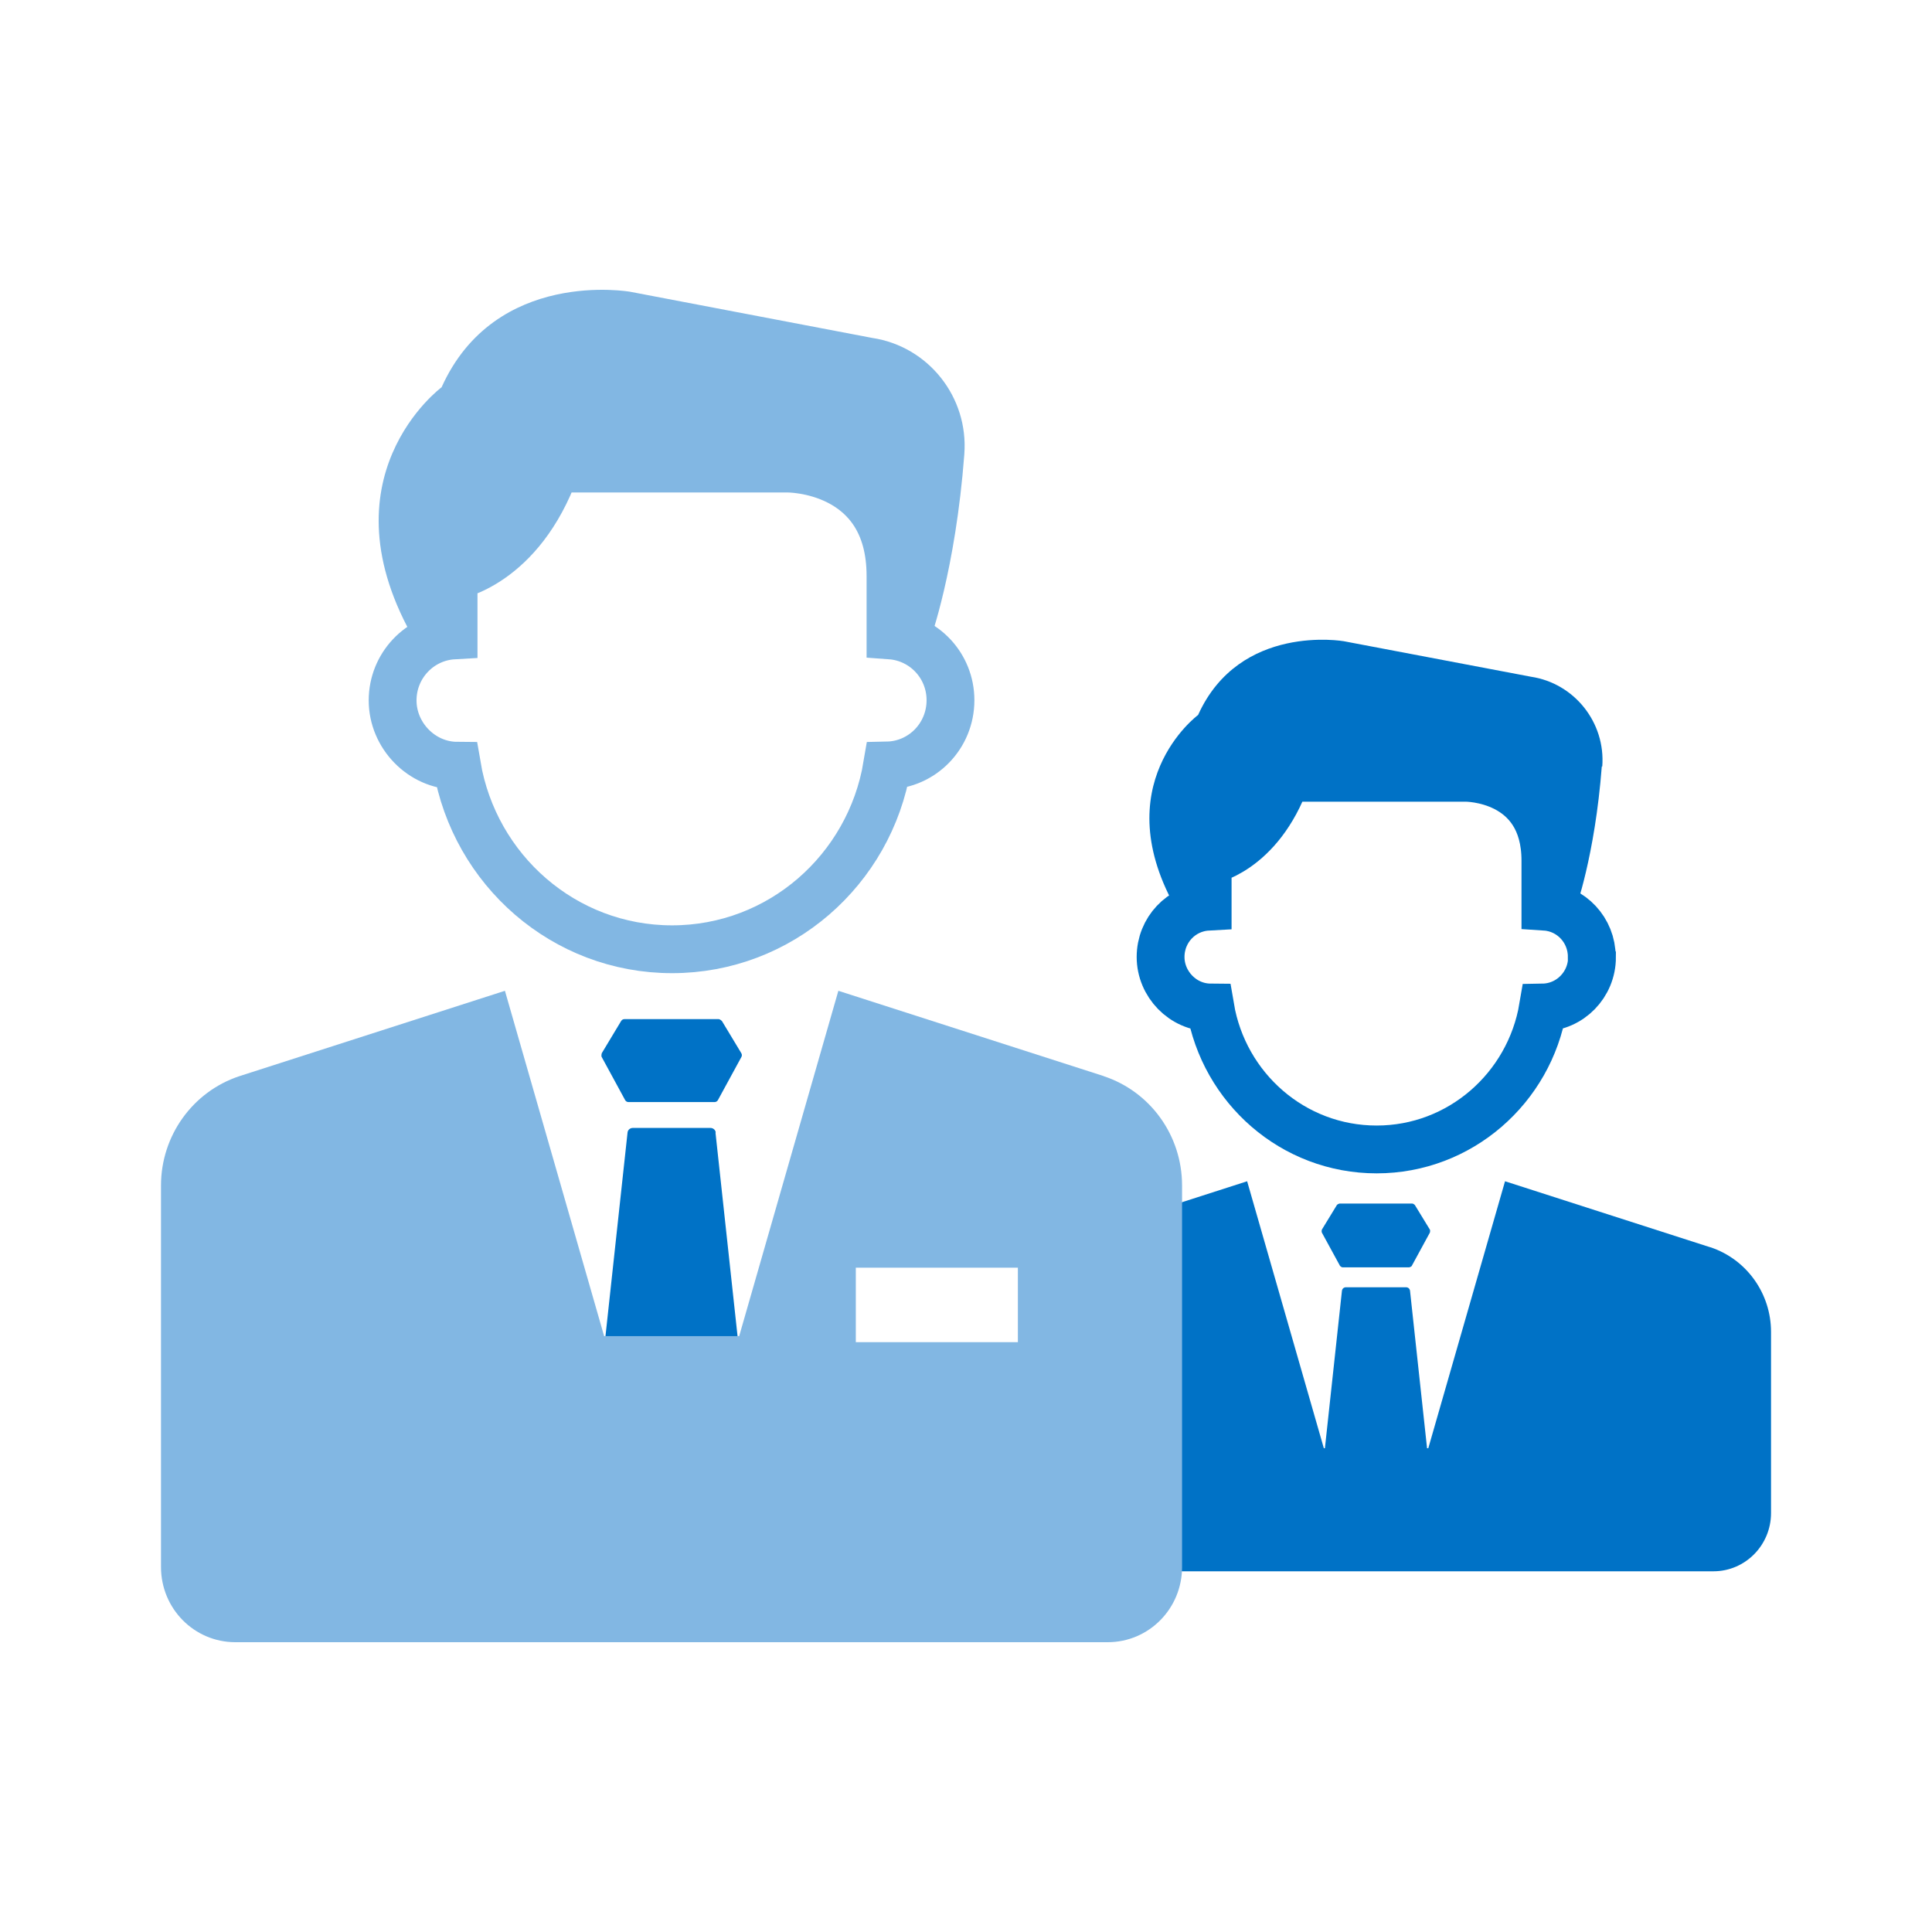
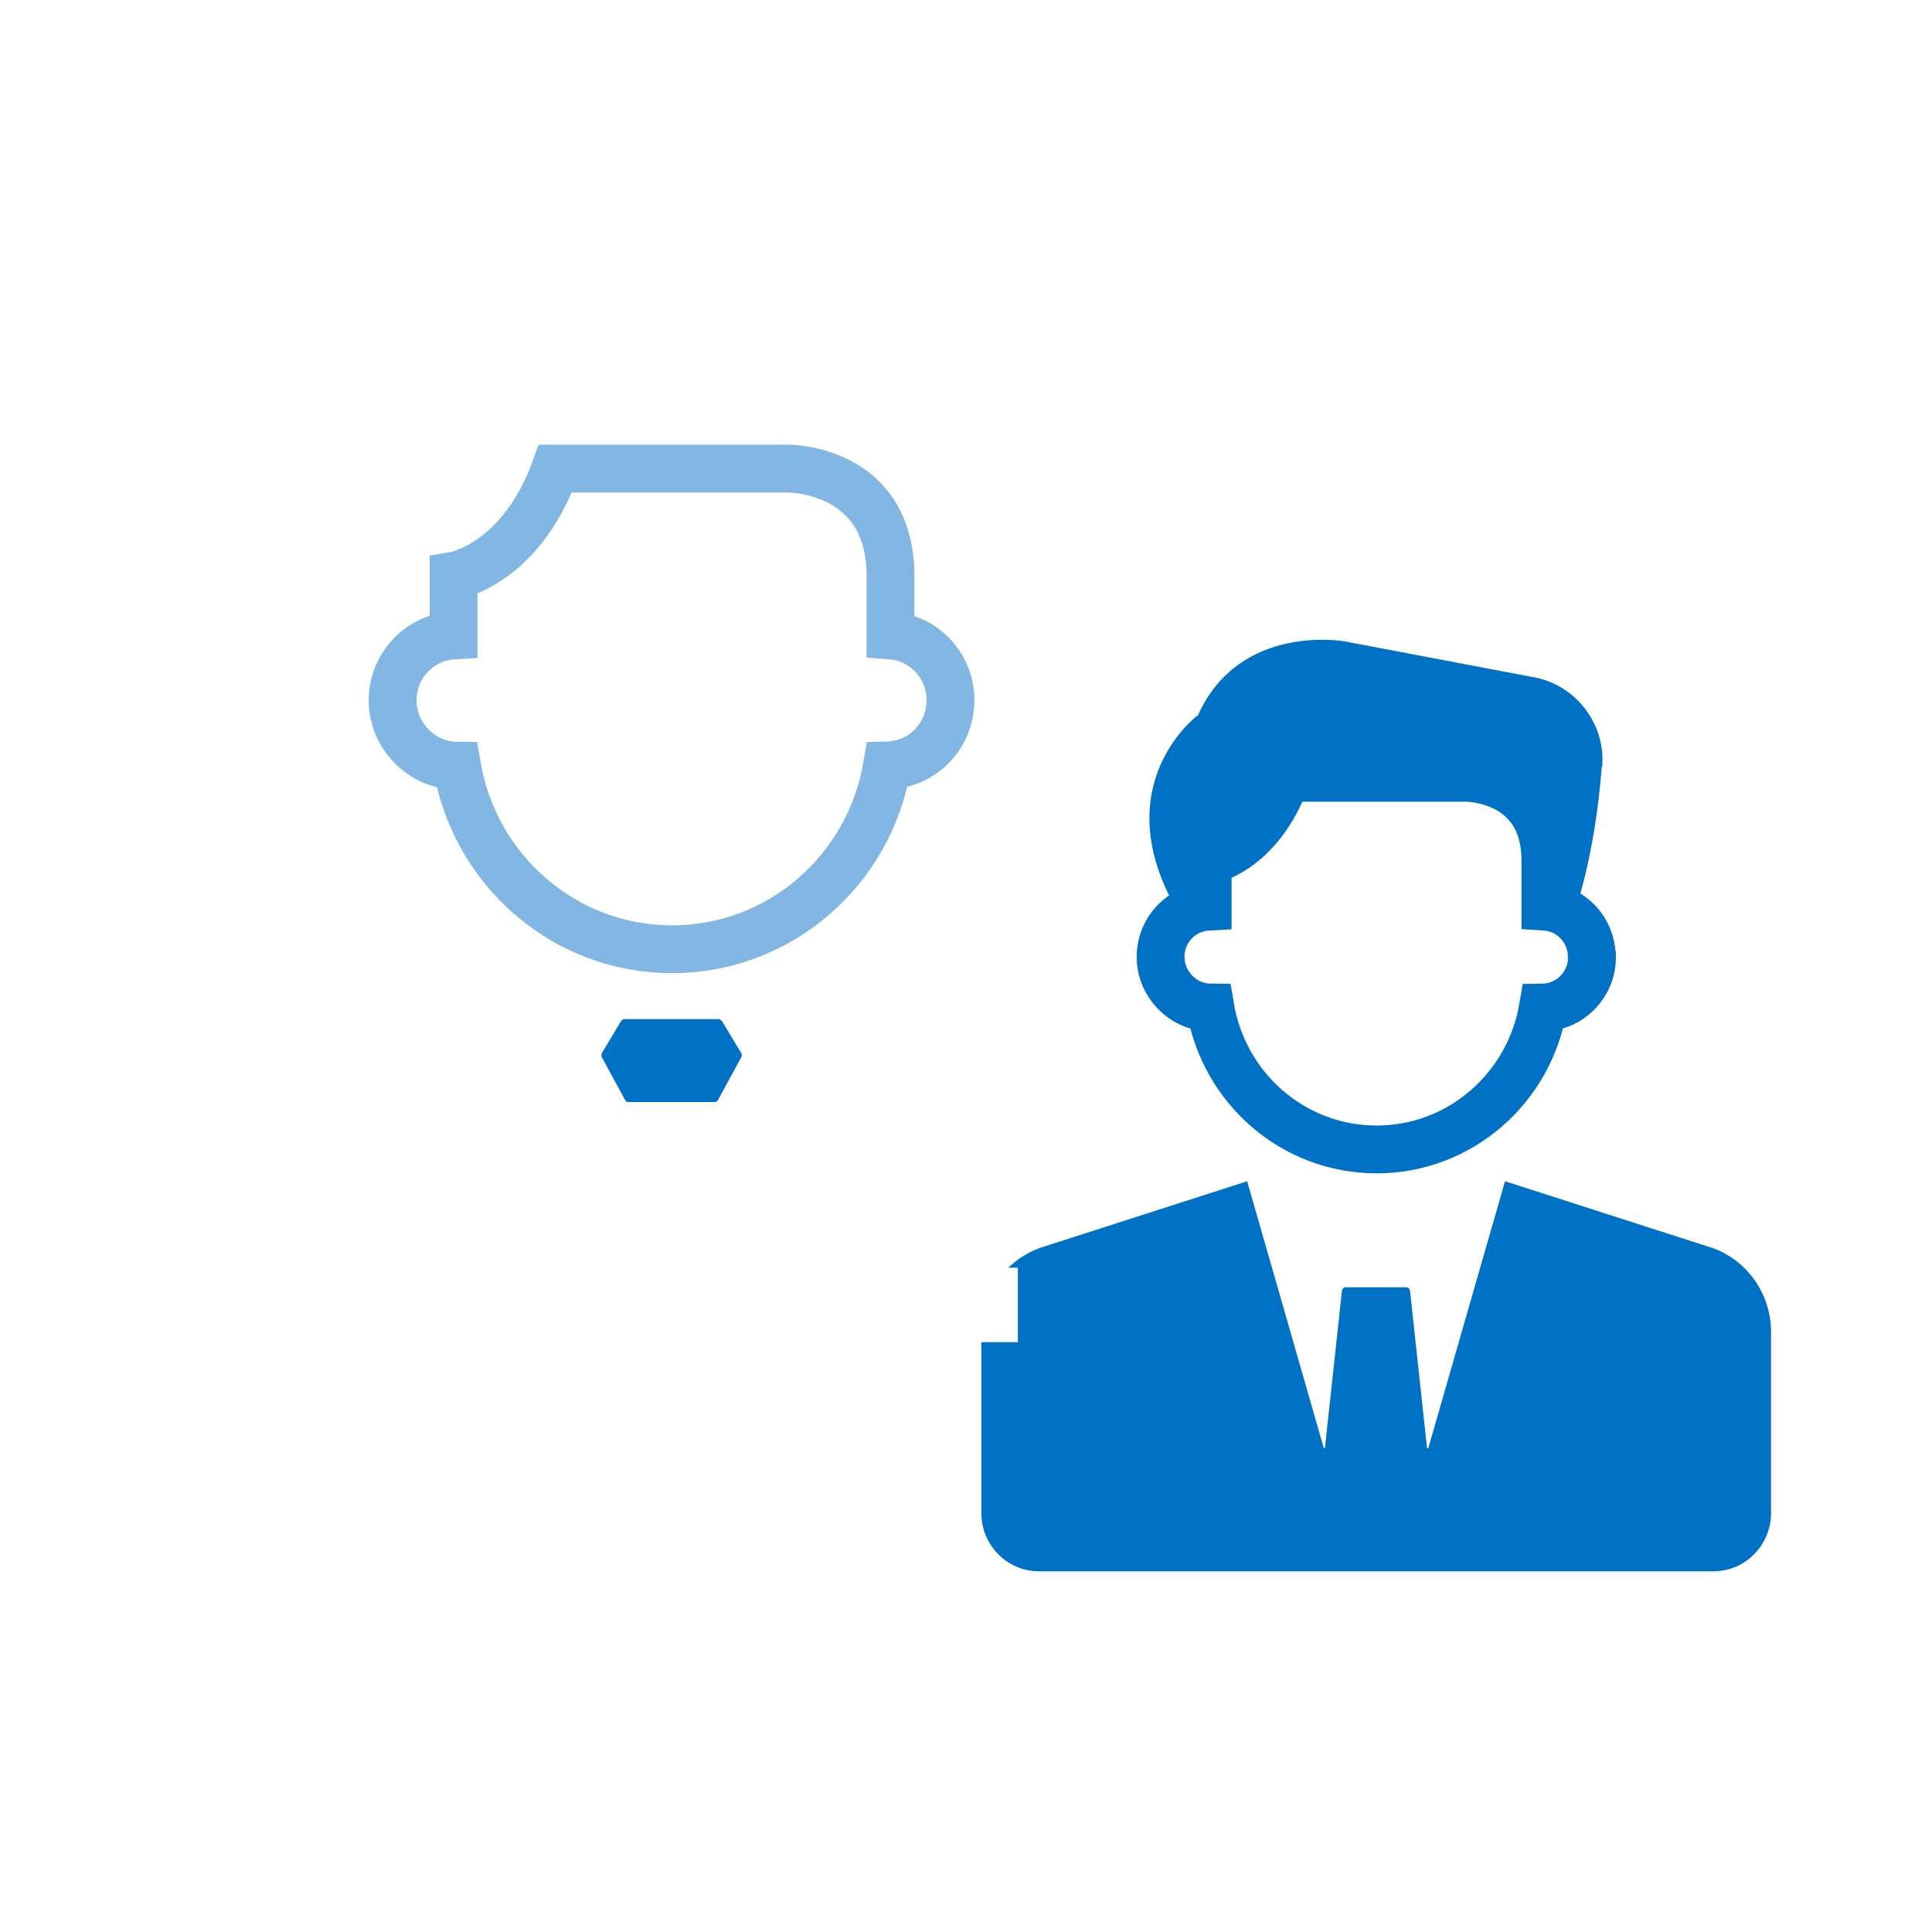
<svg xmlns="http://www.w3.org/2000/svg" width="60" height="60" viewBox="0 0 60 60" fill="none">
-   <rect width="60" height="60" fill="white" />
  <path d="M49.76 23.803C49.864 22.437 48.892 21.22 47.548 21.017L41.736 19.914C41.736 19.914 38.5 19.343 37.208 22.204C37.208 22.204 34.269 24.374 36.585 28.324C36.778 28.234 36.985 28.174 37.201 28.159V26.649C37.201 26.649 38.901 26.372 39.791 23.924H45.692C45.692 23.924 48.305 23.901 48.305 26.649V28.159C48.454 28.166 48.595 28.204 48.728 28.256H48.921C48.921 28.256 49.53 26.604 49.745 23.803H49.76Z" fill="#0072C6" />
  <path d="M49.434 29.712C49.434 28.886 48.795 28.21 47.994 28.158V26.731C47.994 24.133 45.522 24.155 45.522 24.155H39.947C39.109 26.476 37.505 26.731 37.505 26.731V28.158C36.689 28.203 36.043 28.879 36.043 29.72C36.043 30.561 36.733 31.282 37.587 31.289C38.01 33.79 40.155 35.697 42.753 35.697C45.344 35.697 47.496 33.79 47.919 31.289C48.758 31.274 49.441 30.583 49.441 29.727L49.434 29.712Z" stroke="#0072C6" stroke-width="1.485" stroke-miterlimit="10" />
-   <path d="M41.705 39.359H43.761C43.761 39.359 43.828 39.344 43.843 39.314L44.407 38.278C44.407 38.278 44.422 38.211 44.407 38.188L43.939 37.422C43.939 37.422 43.894 37.377 43.857 37.377H42.848H42.729H42.61H41.601C41.601 37.377 41.541 37.392 41.519 37.422L41.051 38.188C41.051 38.188 41.037 38.248 41.051 38.278L41.616 39.314C41.616 39.314 41.66 39.359 41.697 39.359H41.705Z" fill="#0072C6" />
  <path d="M43.79 40.089C43.783 40.022 43.731 39.977 43.664 39.977H41.801C41.734 39.977 41.682 40.022 41.675 40.089L41.051 45.856C41.044 45.931 41.103 45.999 41.178 45.999H44.288C44.362 45.999 44.421 45.931 44.414 45.856L43.79 40.089Z" fill="#0072C6" />
  <path d="M53.116 38.736L46.74 36.685L44.357 44.976H41.113L38.731 36.685L32.355 38.736C31.234 39.111 30.477 40.17 30.477 41.364V46.988C30.477 47.987 31.278 48.798 32.265 48.798H53.212C54.2 48.798 55.001 47.987 55.001 46.988V41.364C55.001 40.17 54.244 39.111 53.123 38.736H53.116Z" fill="#0072C6" />
-   <path d="M29.948 14.1C30.081 12.327 28.827 10.758 27.09 10.495L19.571 9.061C19.571 9.061 15.384 8.317 13.714 12.027C13.714 12.027 9.914 14.835 12.912 19.942C13.157 19.822 13.425 19.747 13.714 19.732V17.779C13.714 17.779 15.911 17.426 17.062 14.25H24.7C24.7 14.25 28.084 14.22 28.084 17.779V19.739C28.277 19.754 28.463 19.799 28.634 19.867H28.886C28.886 19.867 29.673 17.727 29.948 14.107V14.1Z" fill="#82B7E3" />
  <path d="M29.518 21.746C29.518 20.672 28.694 19.808 27.655 19.733V17.886C27.655 14.522 24.463 14.552 24.463 14.552H17.248C16.165 17.548 14.086 17.886 14.086 17.886V19.733C13.032 19.793 12.193 20.672 12.193 21.753C12.193 22.834 13.084 23.773 14.19 23.781C14.739 27.017 17.515 29.48 20.871 29.48C24.226 29.48 27.009 27.017 27.551 23.773C28.642 23.751 29.518 22.857 29.518 21.746Z" stroke="#82B7E3" stroke-width="1.485" stroke-miterlimit="10" />
  <path d="M19.526 34.226H22.191C22.236 34.226 22.273 34.203 22.295 34.166L23.023 32.829C23.045 32.792 23.045 32.747 23.023 32.709L22.421 31.71C22.421 31.71 22.362 31.65 22.317 31.65H21.011H20.855H20.699H19.393C19.348 31.65 19.311 31.673 19.289 31.71L18.688 32.709C18.688 32.709 18.665 32.792 18.688 32.829L19.415 34.166C19.437 34.203 19.474 34.226 19.519 34.226H19.526Z" fill="#0072C6" />
-   <path d="M22.228 35.172C22.22 35.089 22.146 35.029 22.064 35.029H19.652C19.57 35.029 19.496 35.089 19.489 35.172L18.68 42.636C18.665 42.734 18.746 42.824 18.843 42.824H22.866C22.962 42.824 23.044 42.734 23.029 42.636L22.22 35.172H22.228Z" fill="#0072C6" />
-   <path d="M34.283 33.421L26.036 30.77L22.956 41.494H18.762L15.681 30.77L7.435 33.421C5.98 33.902 5 35.276 5 36.815V48.665C5 49.957 6.032 51 7.308 51H34.402C35.678 51 36.71 49.957 36.71 48.665V36.815C36.71 35.269 35.73 33.902 34.275 33.421H34.283Z" fill="#82B7E3" />
  <path d="M31.611 39.369H26.578V41.682H31.611V39.369Z" fill="white" />
</svg>